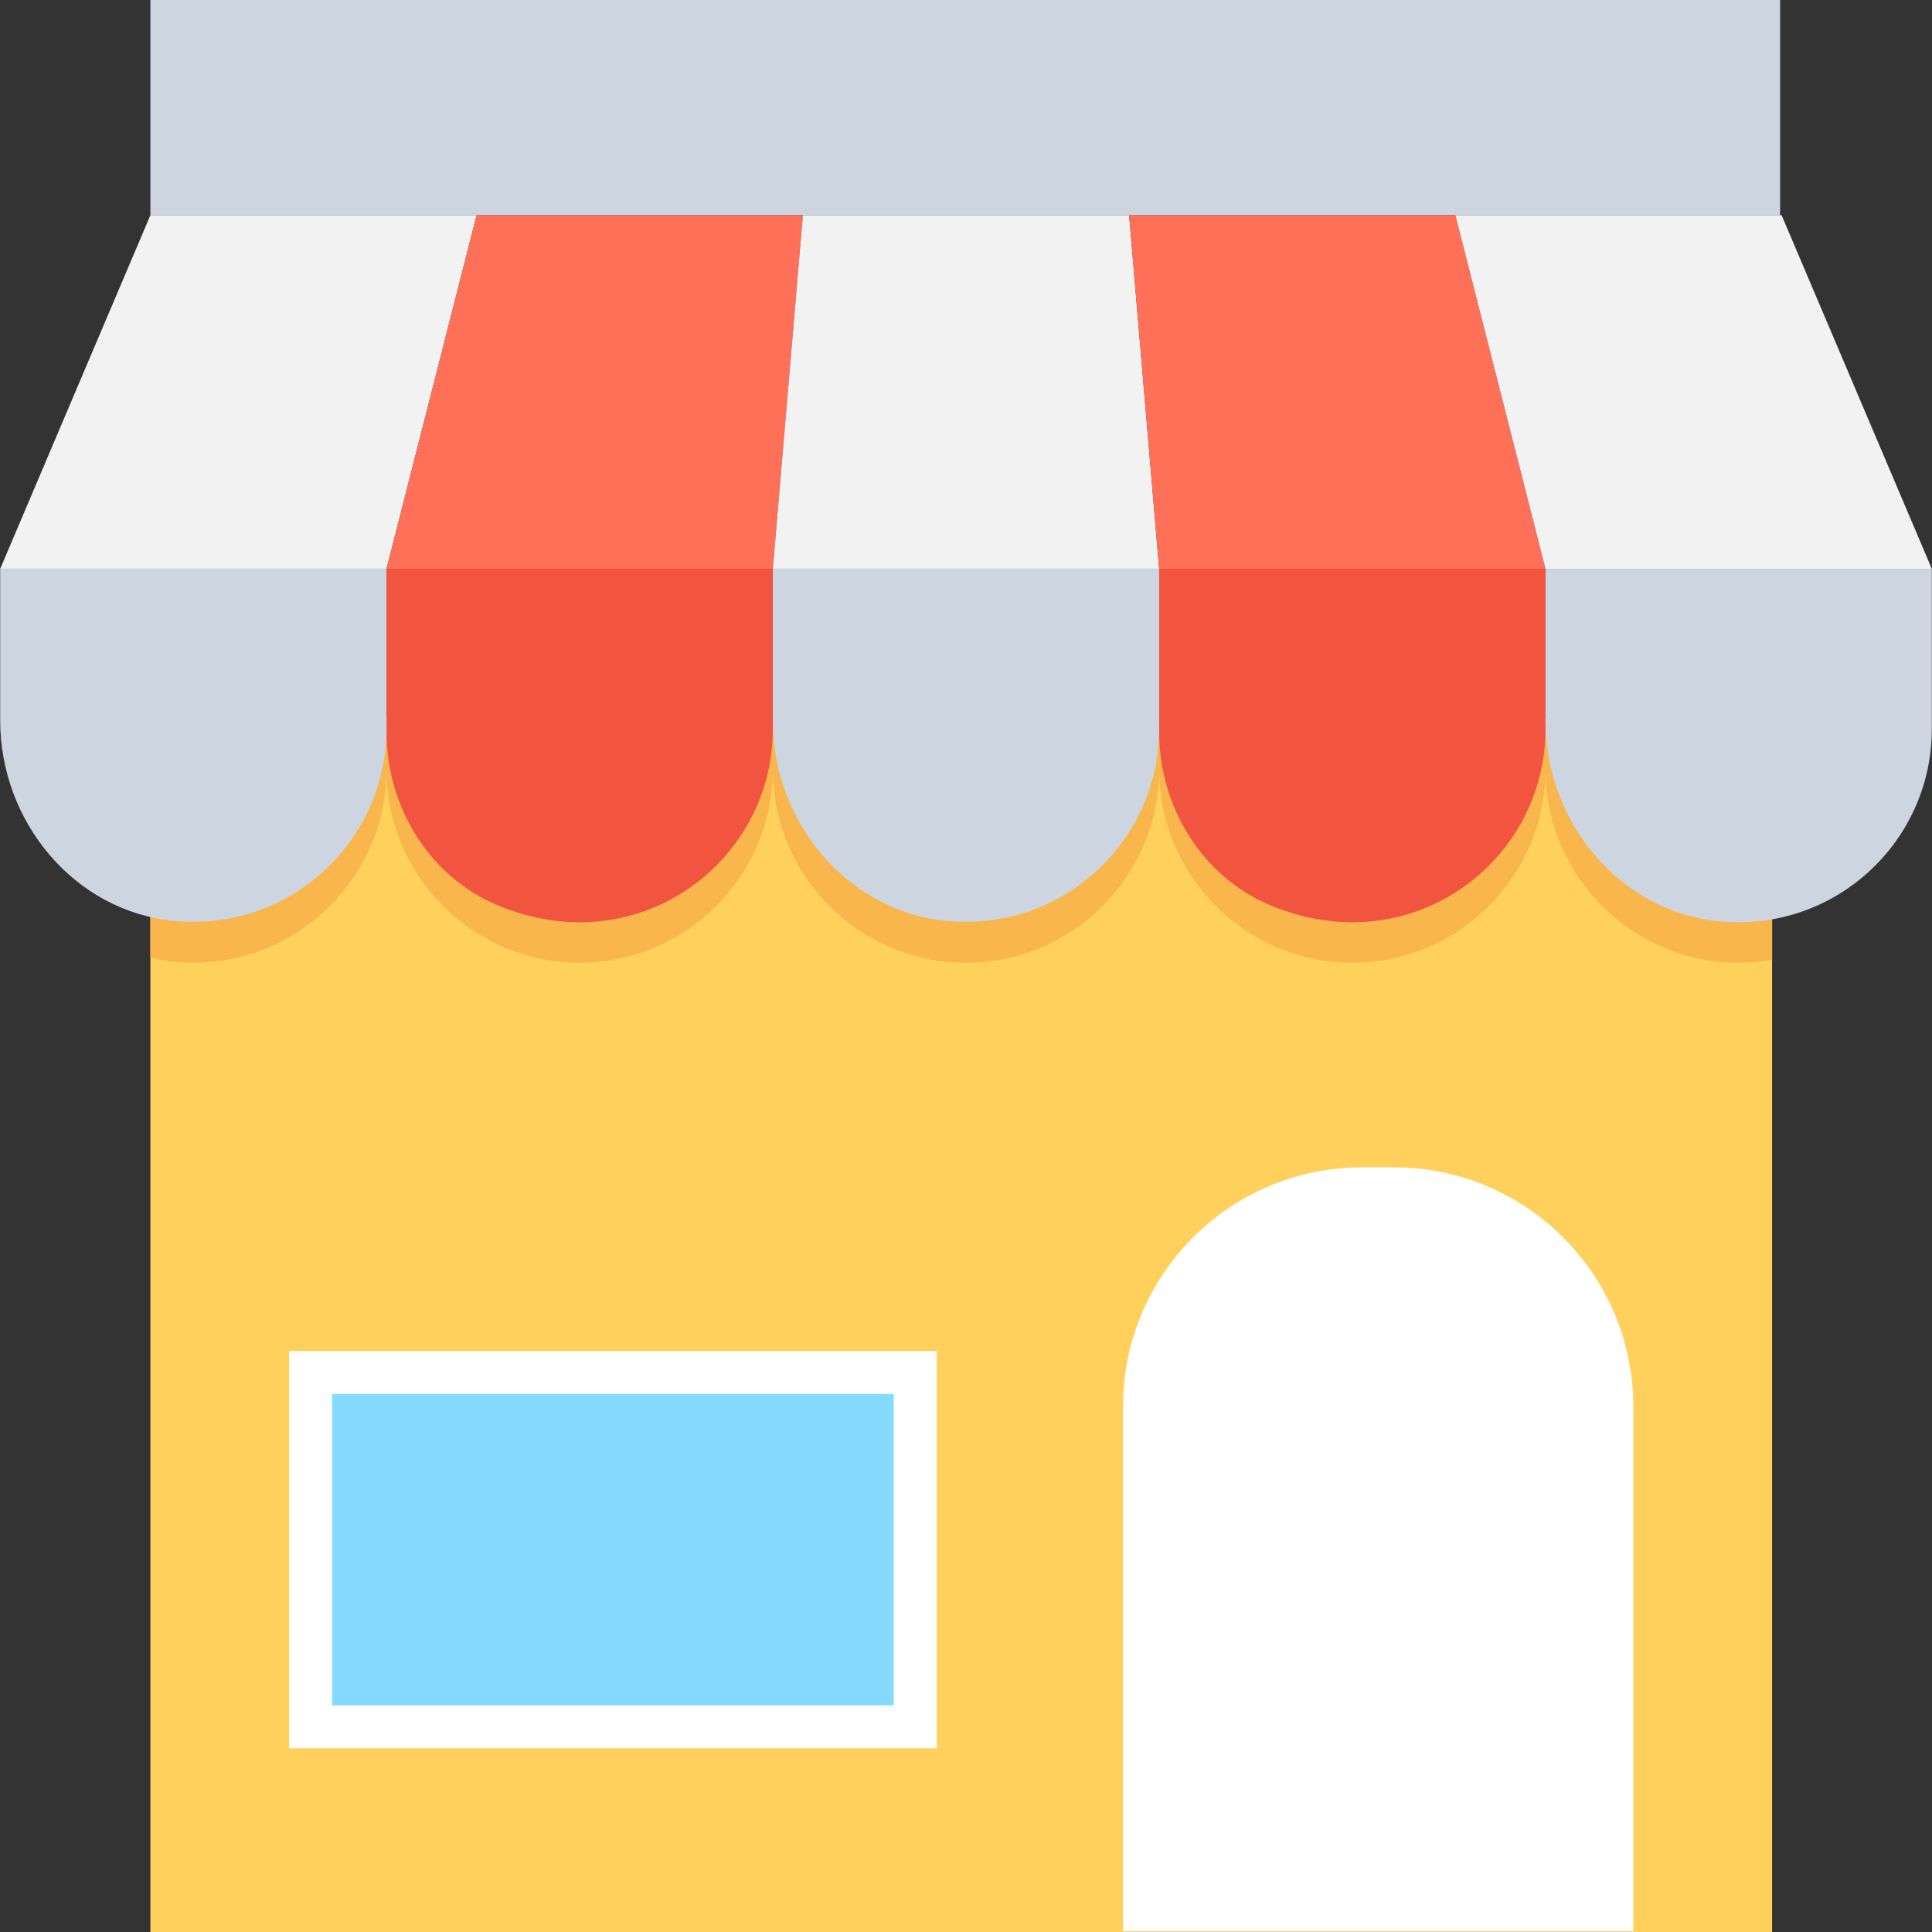
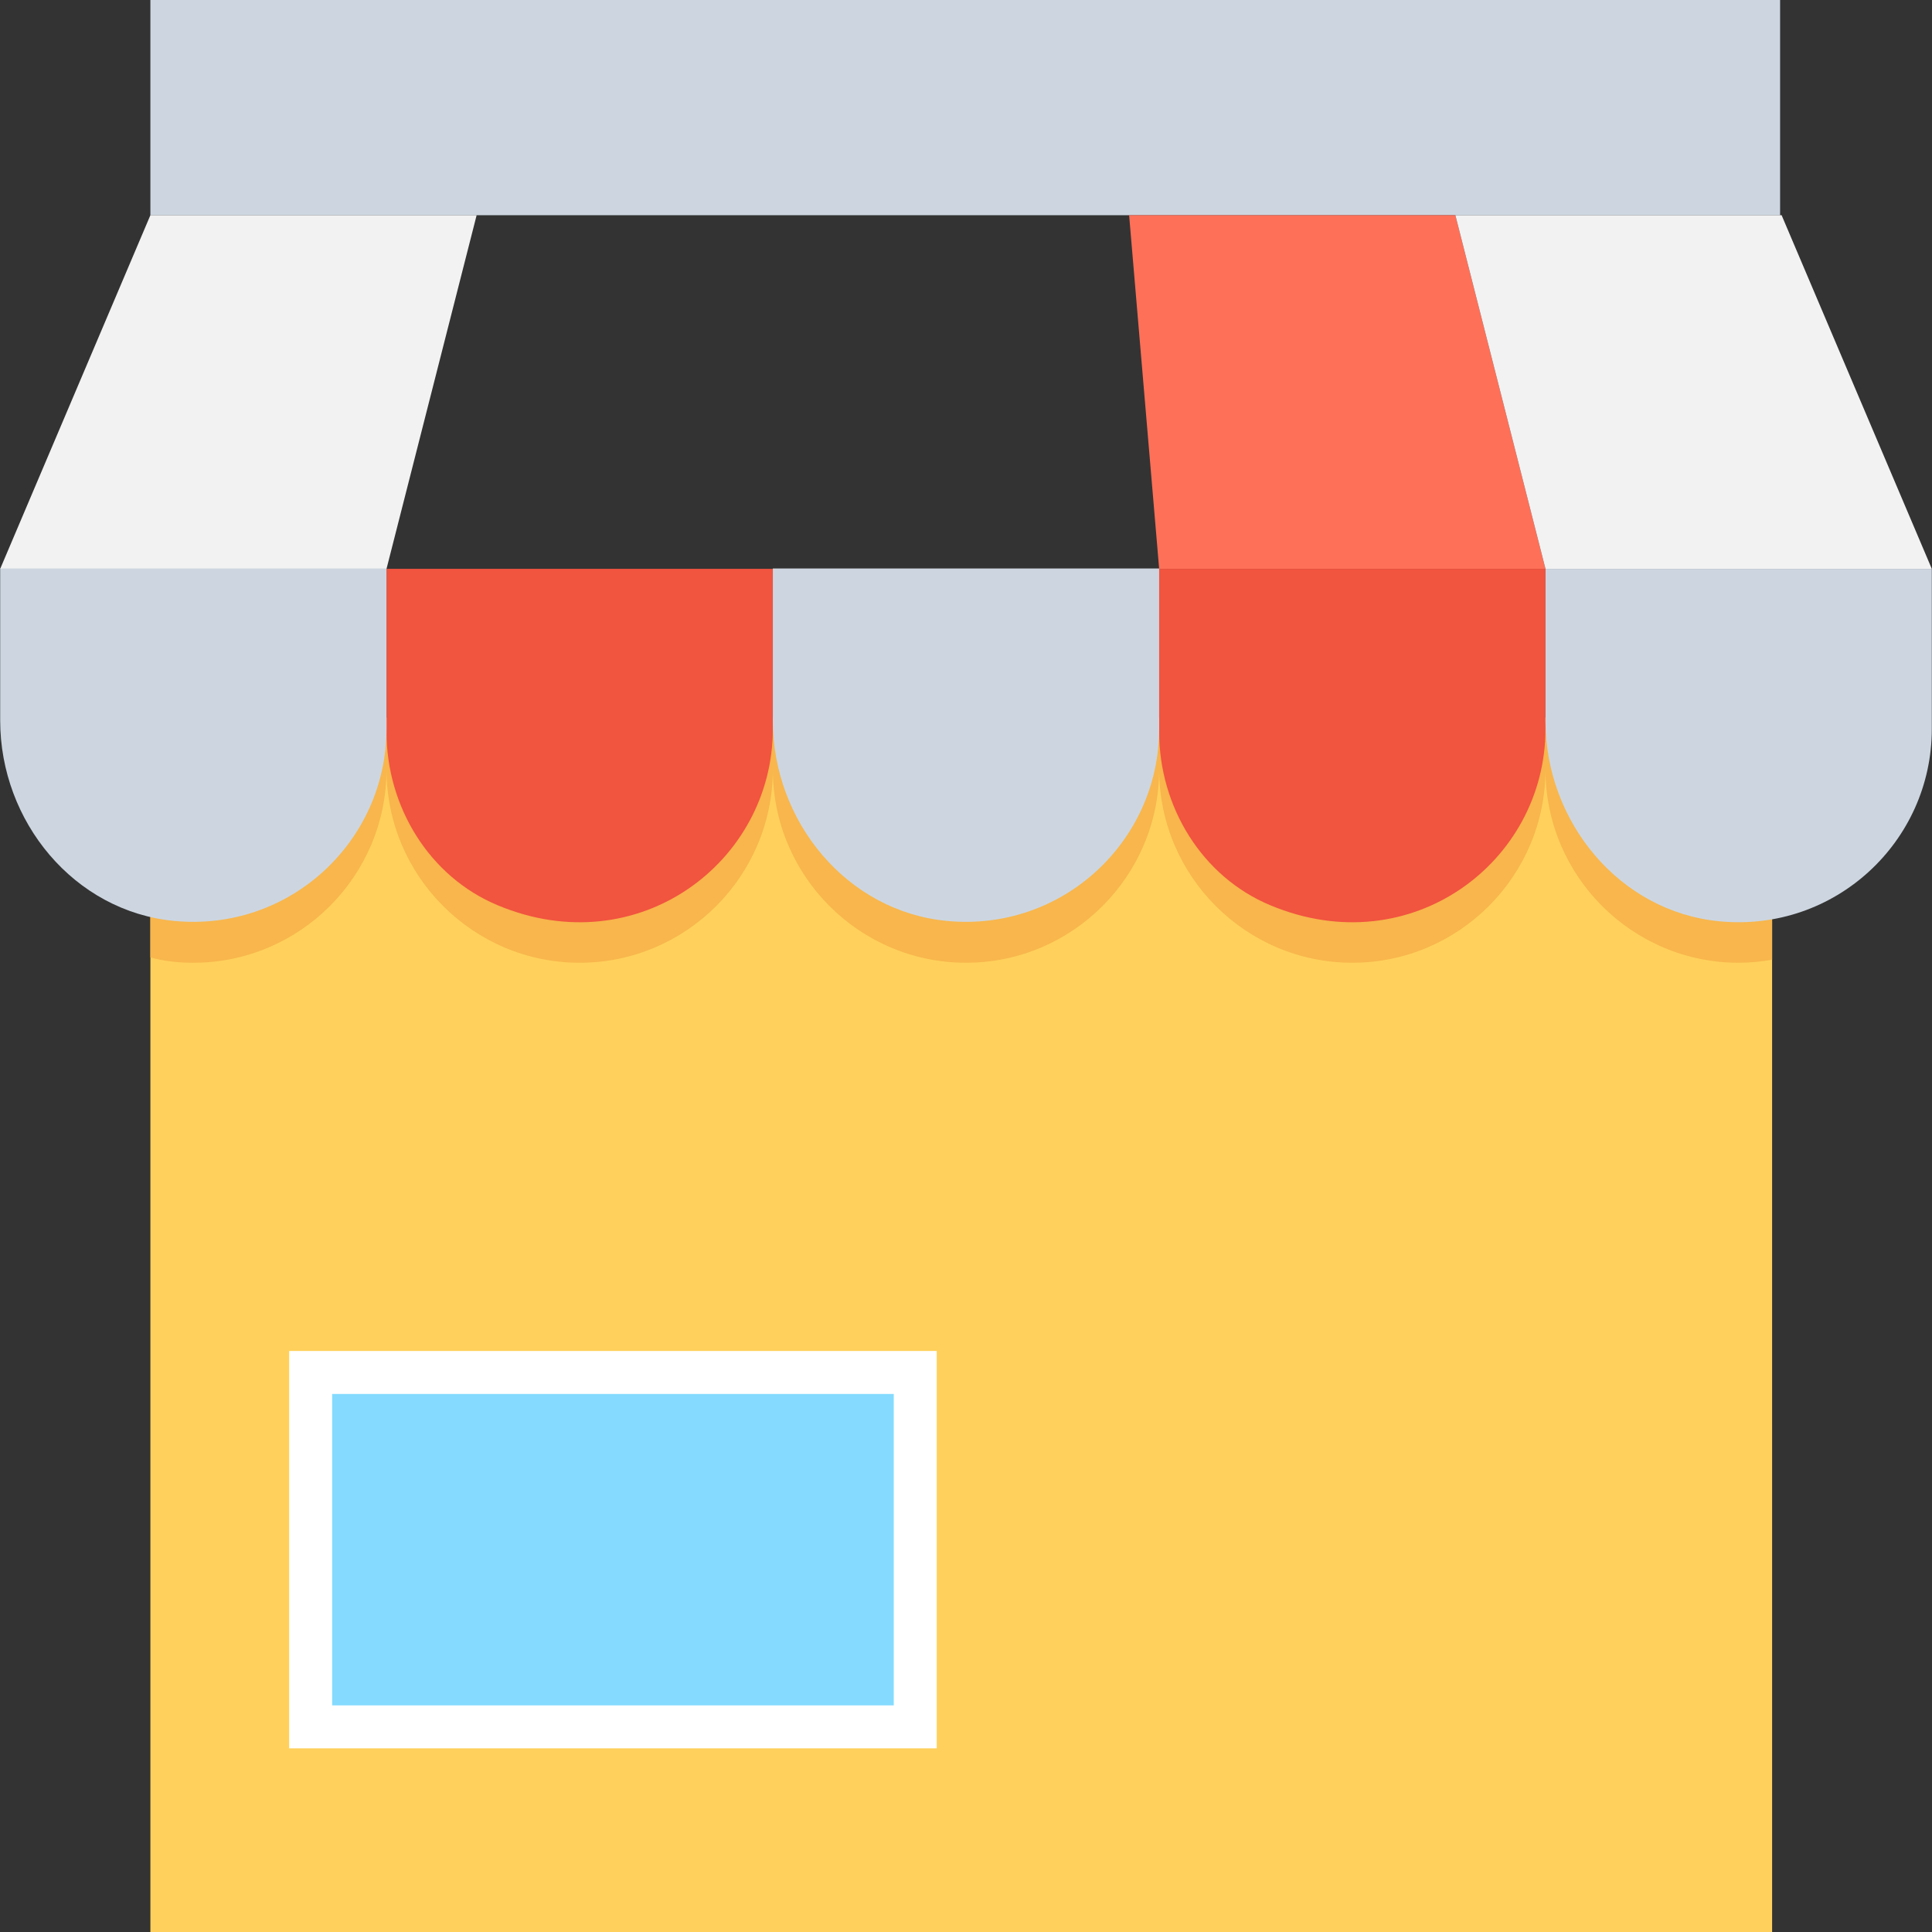
<svg xmlns="http://www.w3.org/2000/svg" version="1.1" id="Layer_1" viewBox="0 0 508.1 508.1" xml:space="preserve">
  <rect x="0" y="0" width="508.1" height="508.1" fill="#333333" stroke="none" />
  <path style="fill:#FFD15C;" d="M452.25,242.3c-26.4-2.5-45.8-26.2-45.8-52.7v2.2c0,35-35.4,61.7-72.3,46.4  c-18.1-7.5-29.3-26-29.3-45.6v-0.8c0,29.7-25.5,53.4-55.8,50.5c-26.4-2.5-45.8-26.2-45.8-52.7v2.2c0,35-35.4,61.7-72.3,46.4  c-18.1-7.5-29.3-26-29.3-45.6v-14.1l0,0v13.3c0,29.7-25.5,53.4-55.8,50.6c-2.2-0.2-4.2-0.8-6.3-1.3v267h426.5V241.7  C461.65,242.5,457.05,242.7,452.25,242.3z" />
  <rect x="39.55" style="fill:#CDD6E0;" width="428.6" height="56.6" />
  <polygon style="fill:#F2F2F2;" points="39.55,56.6 0.05,149.6 101.65,149.6 125.35,56.6 " />
-   <polygon style="fill:#FF7058;" points="125.35,56.6 101.65,149.6 203.25,149.6 211.15,56.6 " />
-   <polygon style="fill:#F2F2F2;" points="296.95,56.6 211.15,56.6 203.25,149.6 304.85,149.6 " />
  <polygon style="fill:#FF7058;" points="382.75,56.6 296.95,56.6 304.85,149.6 406.45,149.6 " />
  <polygon style="fill:#F2F2F2;" points="468.55,56.6 382.75,56.6 406.45,149.6 508.05,149.6 " />
  <g>
-     <path style="fill:#FFFFFF;" d="M366.55,307h-8.3c-34.8,0-62.9,28.2-62.9,62.9v138h134.2V370C429.55,335.2,401.35,307,366.55,307z" />
    <rect x="76.05" y="355.3" style="fill:#FFFFFF;" width="170.3" height="104.5" />
  </g>
  <rect x="87.35" y="366.6" style="fill:#84DBFF;" width="147.7" height="81.9" />
  <path style="fill:#F8B64C;" d="M39.55,188.6v63.2c3.6,1,7.4,1.4,11.3,1.4c14,0,26.7-5.7,35.9-14.9s14.9-21.9,14.9-35.9  c0,28,22.8,50.8,50.8,50.8s50.8-22.8,50.8-50.8c0,28,22.8,50.8,50.8,50.8s50.8-22.8,50.8-50.8c0,28,22.8,50.8,50.8,50.8  s50.8-22.8,50.8-50.8c0,28,22.8,50.8,50.8,50.8c3,0,5.9-0.3,8.8-0.8v-63.7H39.55V188.6z" />
  <g>
    <path style="fill:#F1543F;" d="M304.85,149.6L304.85,149.6v42.9c0,19.6,11.2,38.1,29.3,45.6c36.9,15.4,72.3-11.4,72.3-46.4v-42.1   H304.85z" />
    <path style="fill:#F1543F;" d="M101.65,149.6v42.9c0,19.6,11.2,38.1,29.3,45.6c36.9,15.4,72.3-11.4,72.3-46.4v-42.1H101.65   L101.65,149.6z" />
  </g>
  <g>
    <path style="fill:#CDD6E0;" d="M406.45,149.6v40c0,26.5,19.4,50.2,45.8,52.7c30.3,2.9,55.8-20.9,55.8-50.6v-42.1H406.45z" />
    <path style="fill:#CDD6E0;" d="M203.25,189.5c0,26.5,19.4,50.2,45.8,52.7c30.3,2.9,55.8-20.9,55.8-50.6v-42.1h-101.6V189.5z" />
    <path style="fill:#CDD6E0;" d="M0.05,189.5c0,26.5,19.4,50.2,45.8,52.7c30.3,2.9,55.8-20.9,55.8-50.6v-42.1H0.05V189.5z" />
  </g>
</svg>